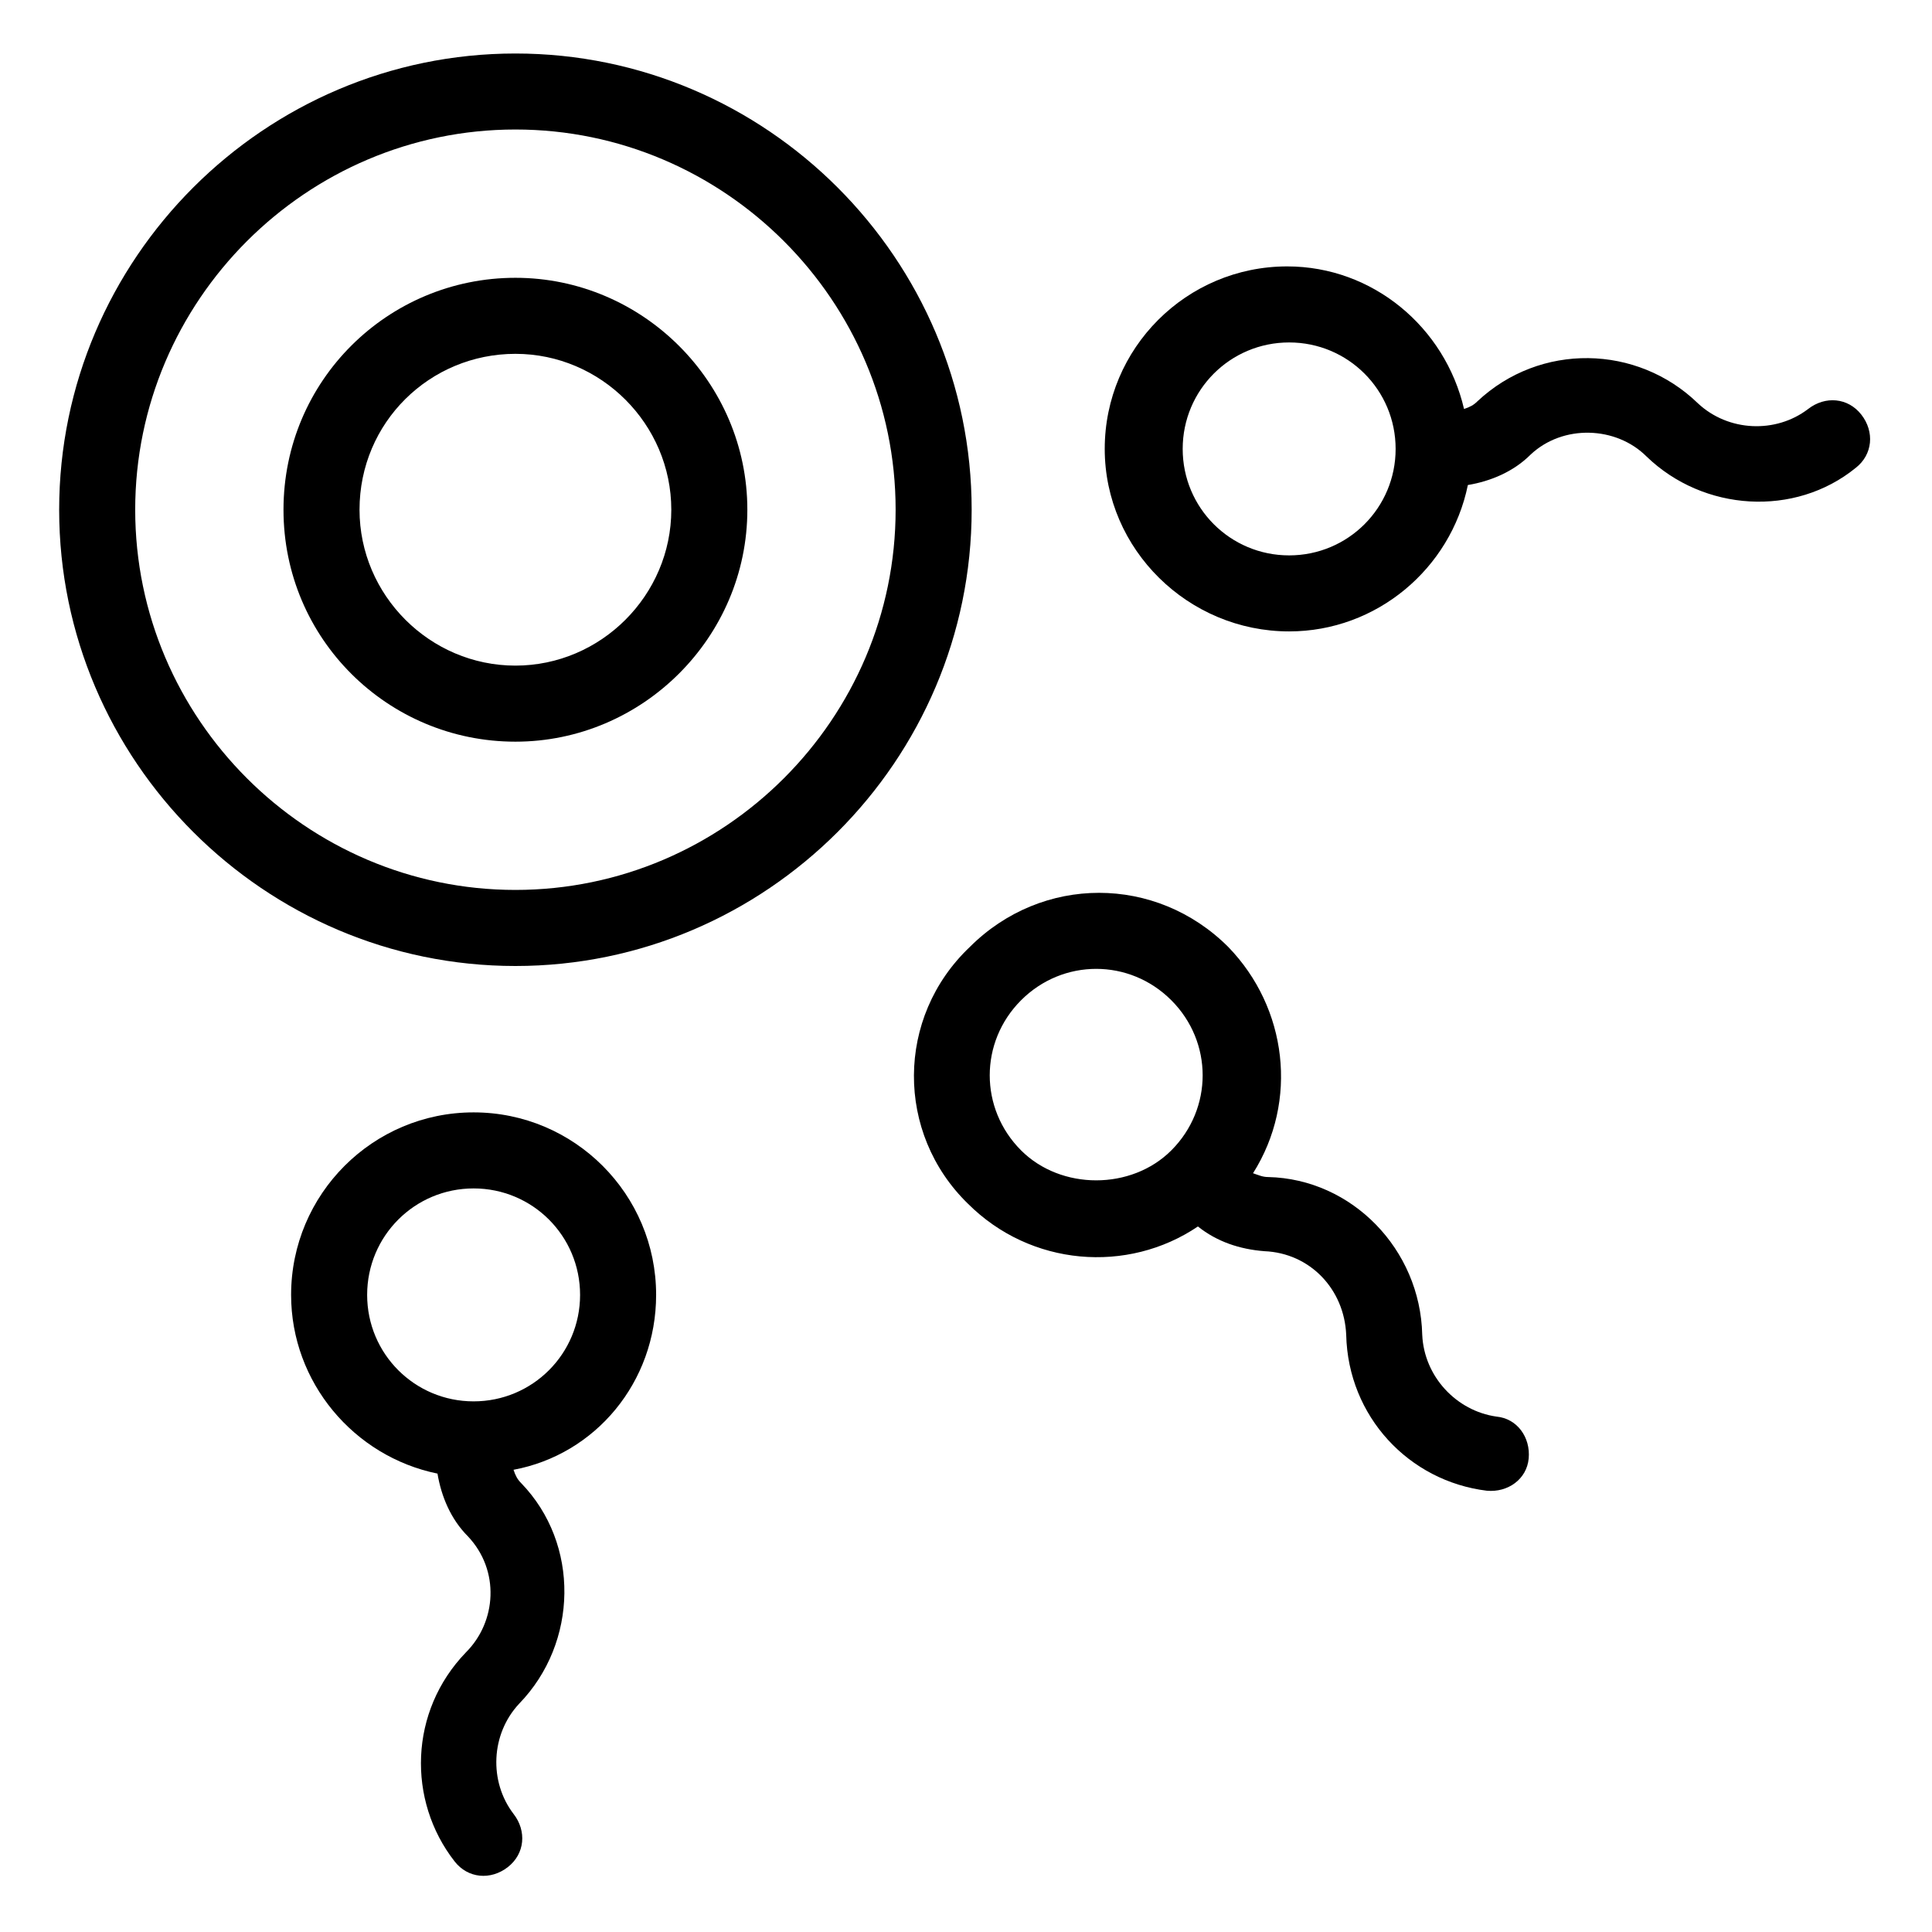
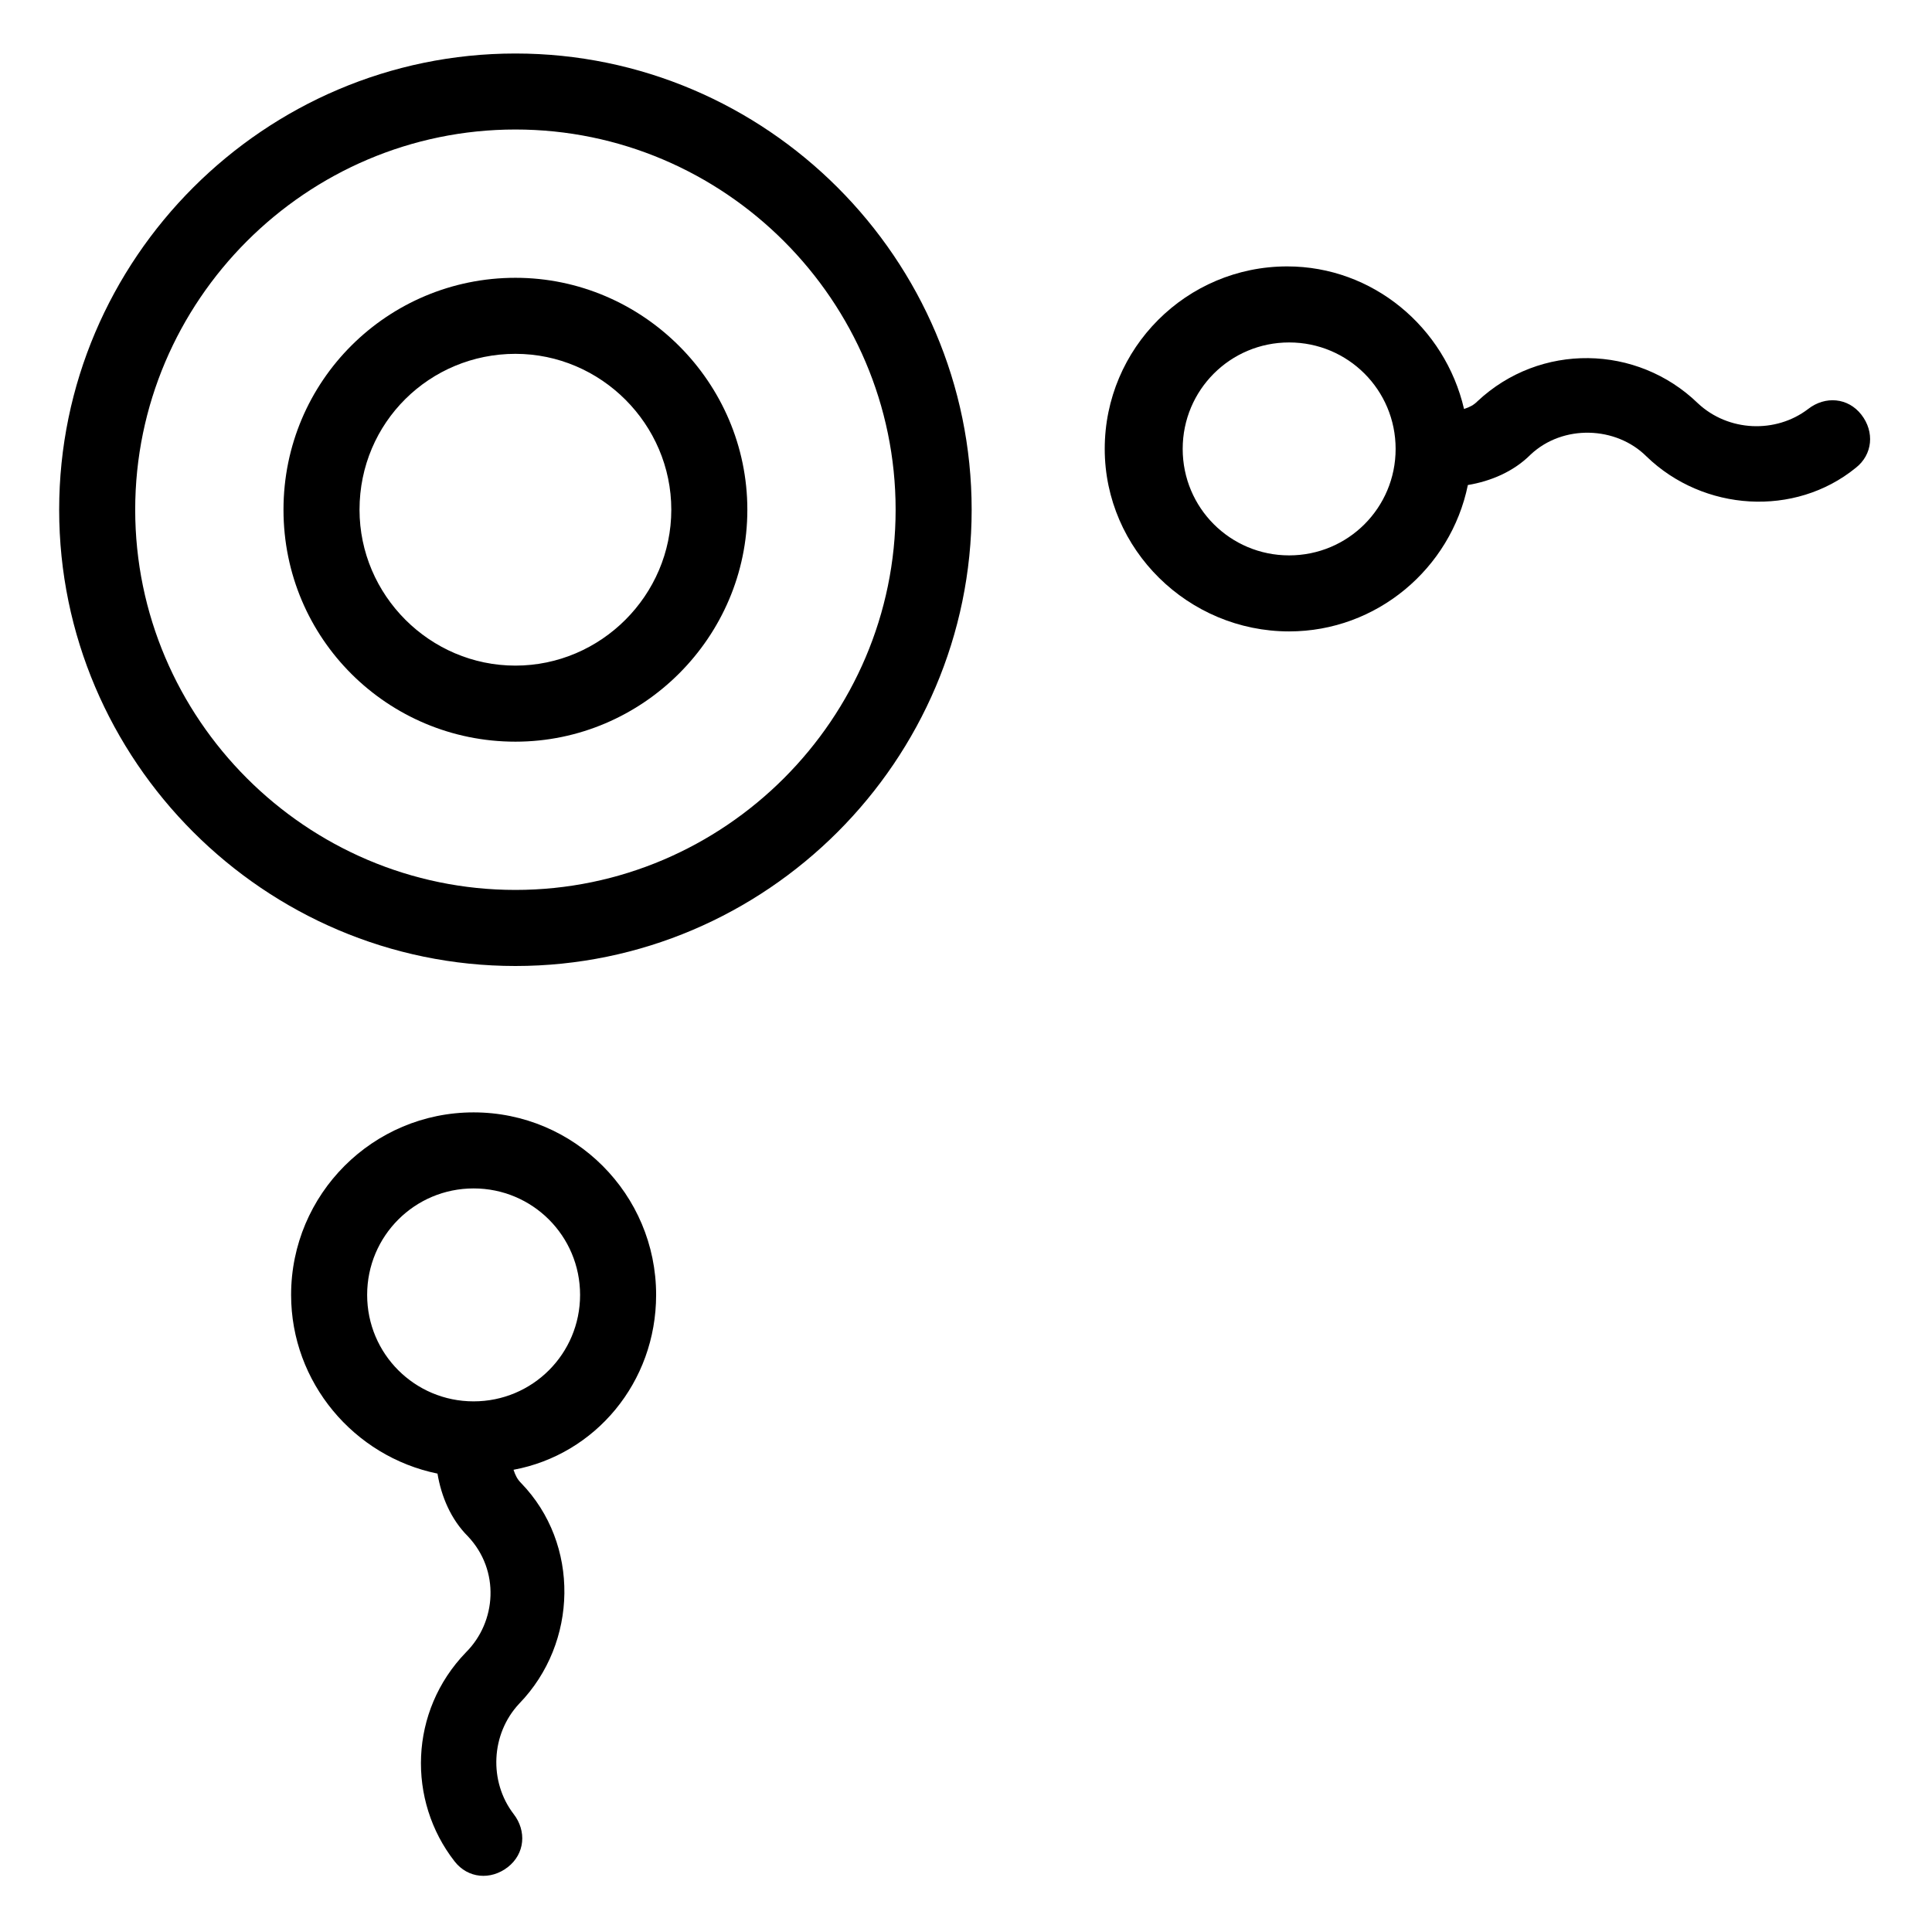
<svg xmlns="http://www.w3.org/2000/svg" fill="#000000" width="800px" height="800px" version="1.1" viewBox="144 144 512 512">
  <g>
    <path d="m280.59 400c66.504 0 120.91-54.41 120.91-120.91 0-66.504-54.41-120.91-120.91-120.91s-120.91 54.41-120.91 120.91c0 66.5 54.414 120.91 120.91 120.91zm0-221.68c55.418 0 100.76 45.344 100.76 100.76 0 55.418-45.344 100.76-100.76 100.76s-100.76-45.344-100.76-100.76c0-55.422 45.344-100.76 100.76-100.76z" />
    <path d="m280.59 340.55c33.754 0 61.465-27.711 61.465-61.465 0-33.758-27.707-61.465-61.465-61.465-33.754 0-61.461 27.203-61.461 61.465 0 34.258 27.707 61.465 61.461 61.465zm0-102.78c22.672 0 41.312 18.641 41.312 41.312 0 22.672-18.641 41.312-41.312 41.312s-41.312-18.641-41.312-41.312c0.004-23.176 18.645-41.312 41.312-41.312z" />
-     <path d="m317.88 487.16c0-26.703-21.664-48.367-48.367-48.367s-48.367 21.664-48.367 48.367c0 23.176 16.625 42.824 38.793 47.359 1.008 6.047 3.527 12.09 8.062 16.625 8.566 9.07 7.559 22.672-0.504 30.73-15.113 15.617-15.617 39.297-3.023 55.418 3.527 4.535 9.574 5.039 14.105 1.512 4.535-3.527 5.039-9.574 1.512-14.105-6.551-8.566-6.047-21.16 1.512-29.223 15.617-16.121 16.121-42.32 0.504-58.441-1.008-1.008-1.512-2.016-2.016-3.527 21.664-4.027 37.789-23.172 37.789-46.348zm-48.367 28.215c-15.617 0-28.215-12.594-28.215-28.215 0-15.617 12.594-28.215 28.215-28.215 15.617 0 28.215 12.594 28.215 28.215s-12.598 28.215-28.215 28.215z" />
-     <path d="m400.5 462.98c16.625 16.625 42.32 18.641 60.961 6.047 5.039 4.031 11.082 6.047 17.633 6.551 12.09 0.504 21.16 10.078 21.664 22.168 0.504 21.664 16.625 38.793 37.281 41.312 5.543 0.504 10.578-3.023 11.082-8.566s-3.023-10.578-8.566-11.082c-10.578-1.512-19.145-10.578-19.648-21.664-0.504-22.672-18.641-41.312-40.809-41.816-1.512 0-2.519-0.504-4.031-1.008 12.09-19.145 9.07-43.832-6.551-59.953-19.145-19.145-49.375-19.145-68.52 0-19.641 18.637-19.641 49.367-0.496 68.012zm14.105-53.91c11.082-11.082 28.719-11.082 39.801 0 11.082 11.082 11.082 28.719 0 39.801-10.578 10.578-29.223 10.578-39.801 0-11.086-11.082-11.086-28.715 0-39.801z" />
+     <path d="m317.88 487.16c0-26.703-21.664-48.367-48.367-48.367s-48.367 21.664-48.367 48.367c0 23.176 16.625 42.824 38.793 47.359 1.008 6.047 3.527 12.09 8.062 16.625 8.566 9.07 7.559 22.672-0.504 30.73-15.113 15.617-15.617 39.297-3.023 55.418 3.527 4.535 9.574 5.039 14.105 1.512 4.535-3.527 5.039-9.574 1.512-14.105-6.551-8.566-6.047-21.16 1.512-29.223 15.617-16.121 16.121-42.32 0.504-58.441-1.008-1.008-1.512-2.016-2.016-3.527 21.664-4.027 37.789-23.172 37.789-46.348zm-48.367 28.215c-15.617 0-28.215-12.594-28.215-28.215 0-15.617 12.594-28.215 28.215-28.215 15.617 0 28.215 12.594 28.215 28.215s-12.598 28.215-28.215 28.215" />
    <path d="m485.64 311.33c23.176 0 42.824-16.625 47.359-38.793 6.047-1.008 12.09-3.527 16.625-8.062 8.566-8.062 22.672-7.559 30.73 0.504 15.113 14.609 39.297 16.121 55.418 3.023 4.535-3.527 5.039-9.574 1.512-14.105-3.527-4.535-9.574-5.039-14.105-1.512-8.566 6.551-21.16 6.047-29.223-1.512-16.121-15.617-41.816-16.121-58.441-0.504-1.008 1.008-2.016 1.512-3.527 2.016-5.039-21.664-24.184-37.785-46.855-37.785-26.703 0-48.367 21.664-48.367 48.367 0.008 26.699 22.176 48.363 48.875 48.363zm0-76.578c15.617 0 28.215 12.594 28.215 28.215 0 15.617-12.594 28.215-28.215 28.215-15.617 0-28.215-12.594-28.215-28.215 0.004-15.621 12.598-28.215 28.215-28.215z" />
  </g>
</svg>